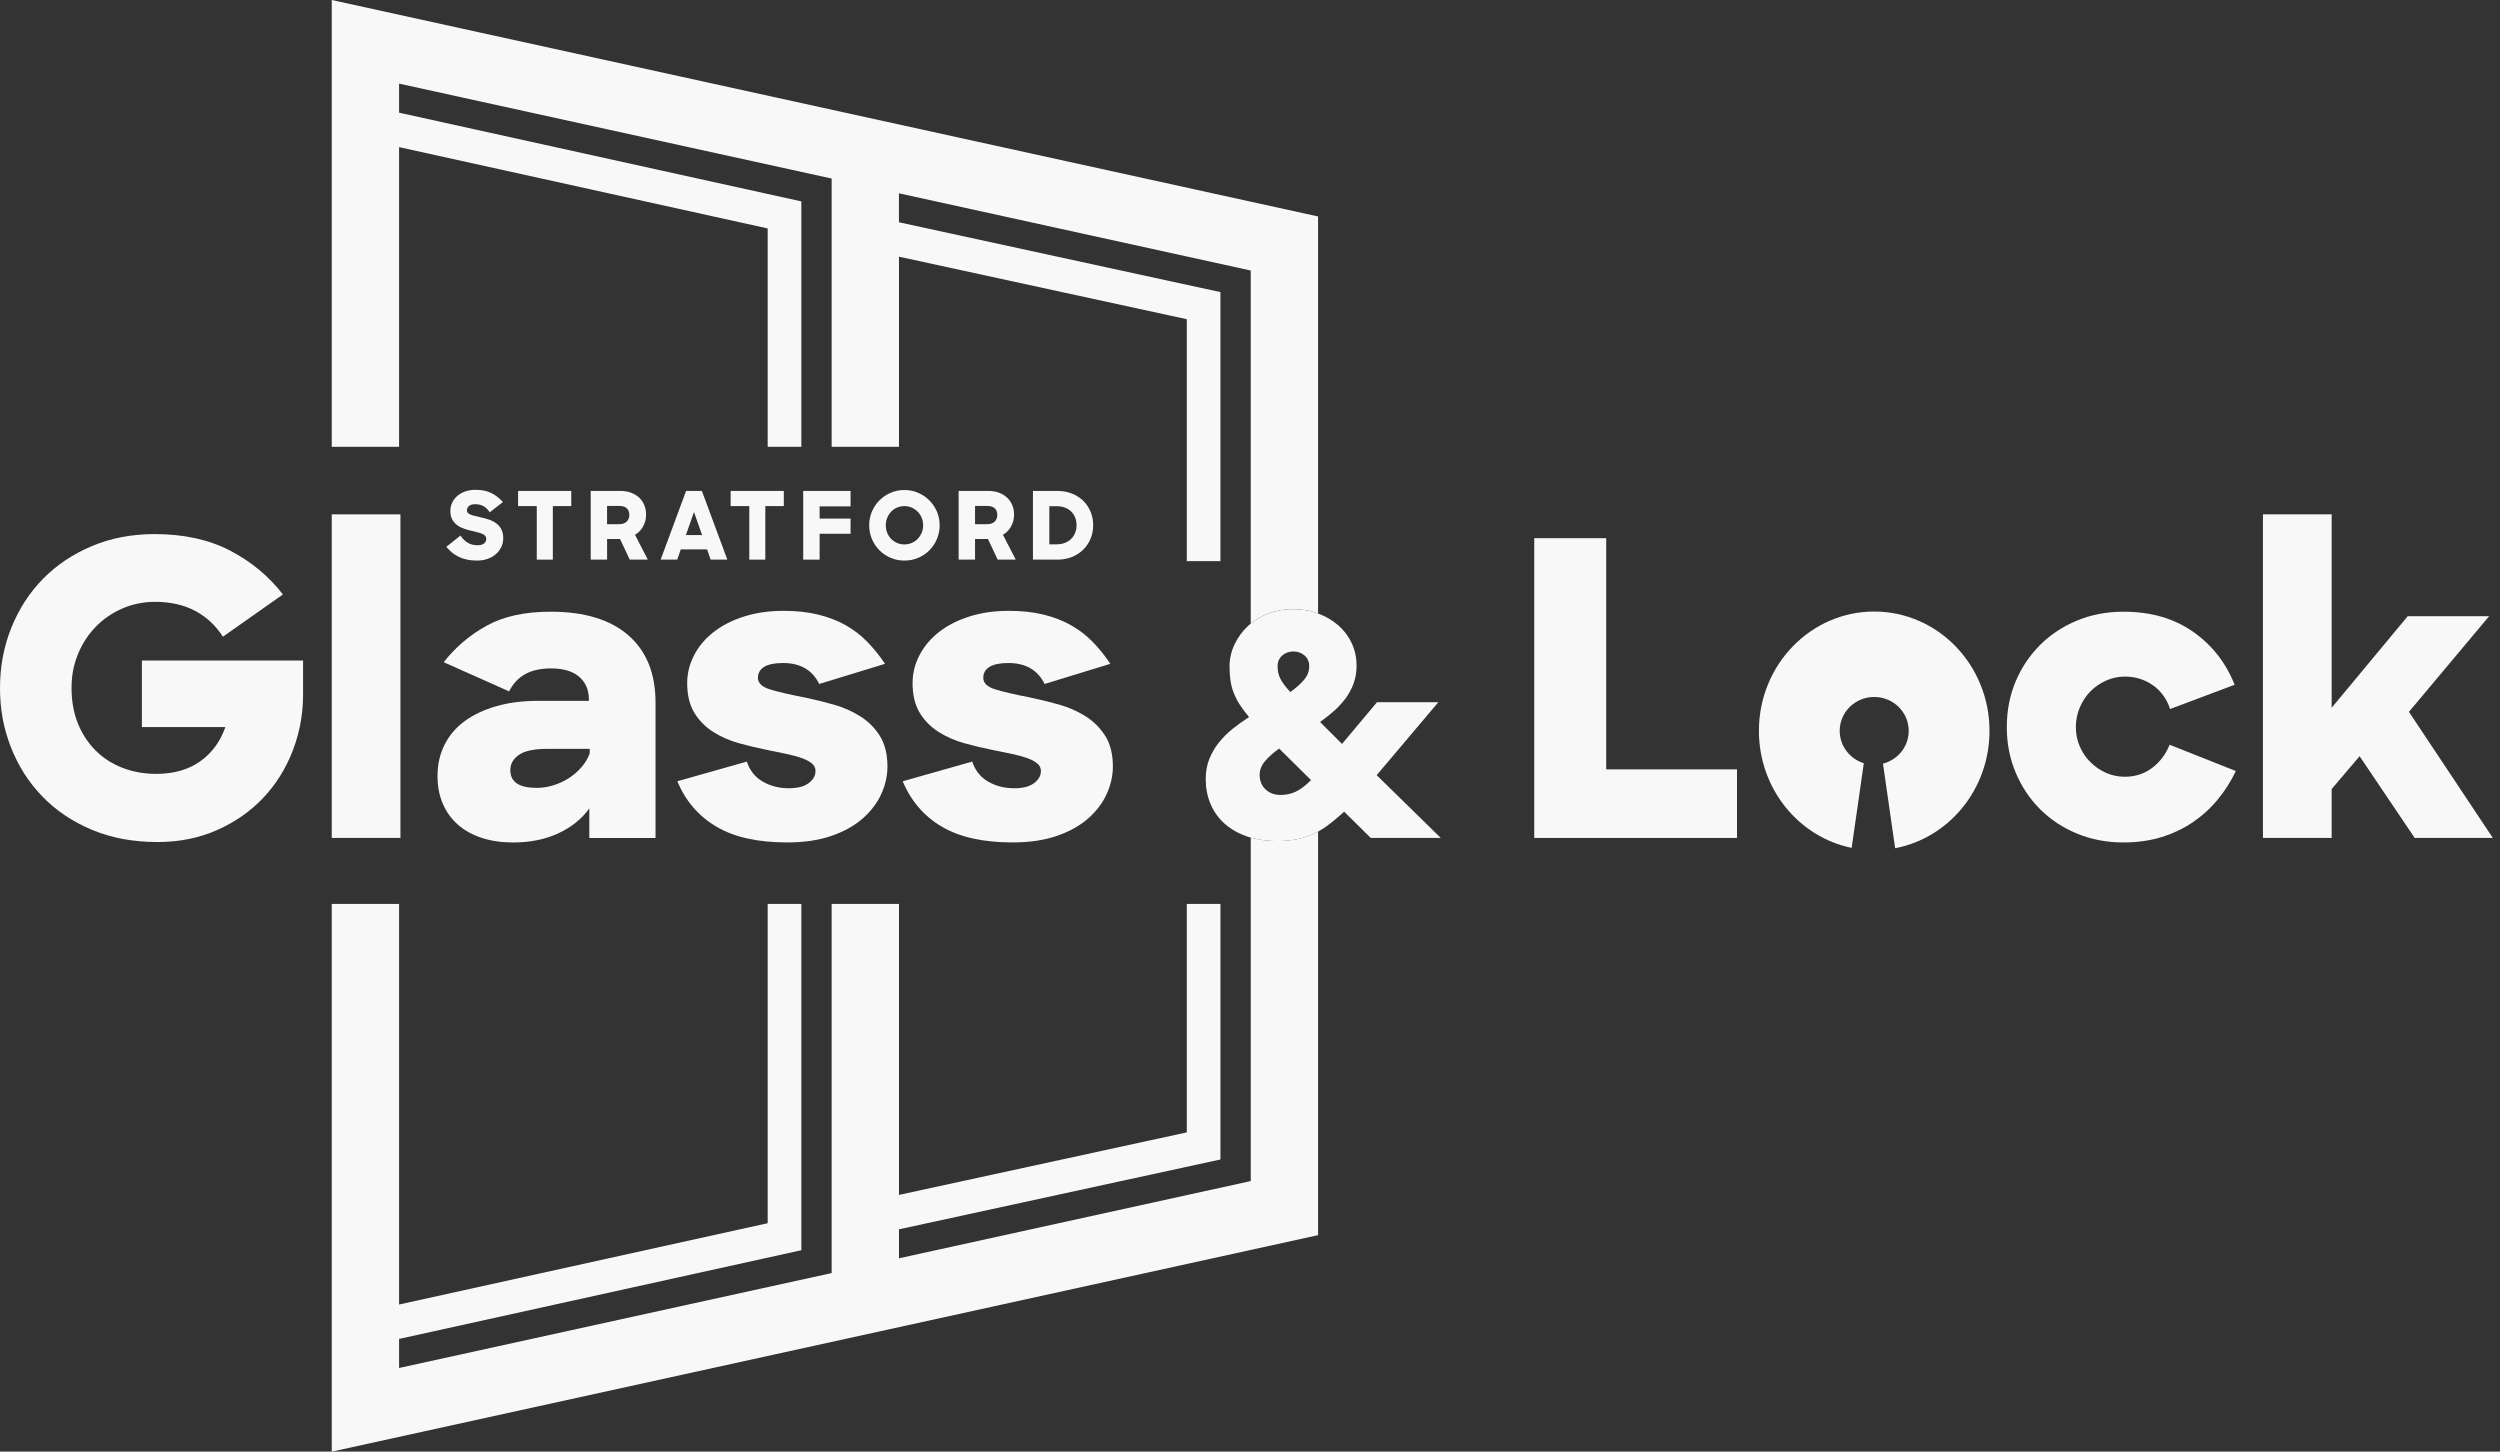
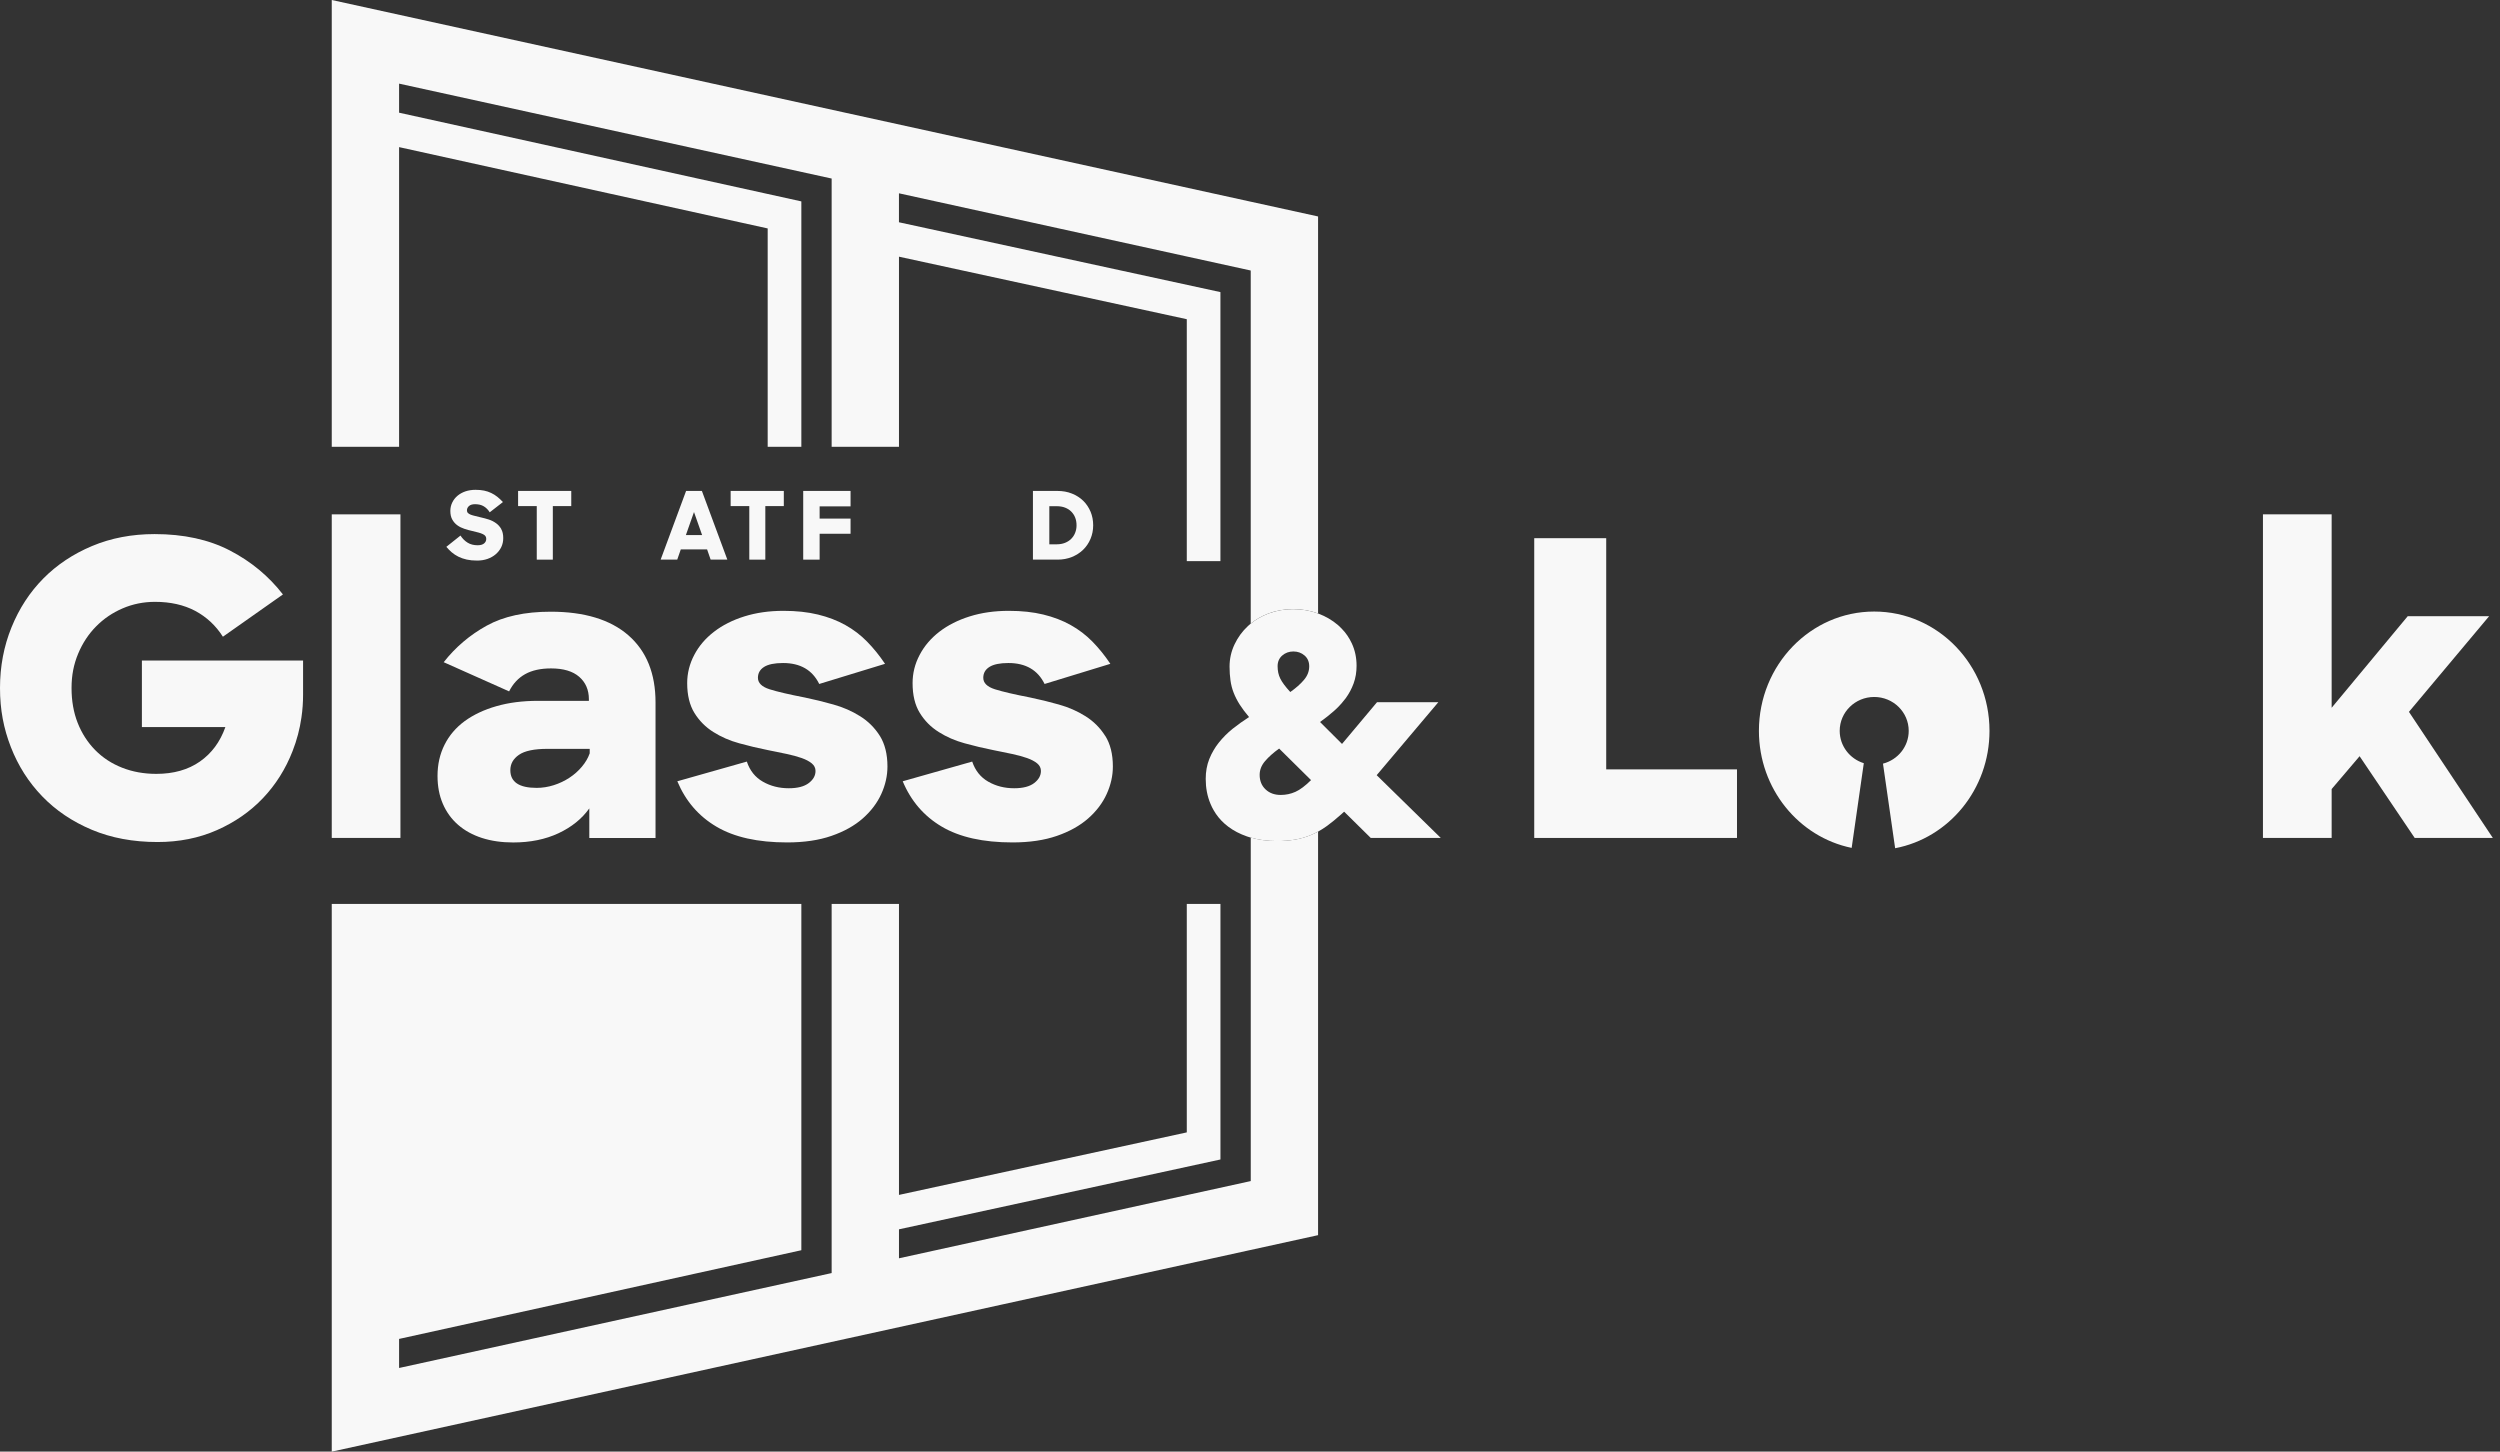
<svg xmlns="http://www.w3.org/2000/svg" width="217" height="126" viewBox="0 0 217 126" fill="none">
  <rect x="0" y="0" width="217" height="126" fill="#333333" stroke="none" />
  <g clip-path="url(#clip0_2622_1503)">
-     <path d="M114.408 72.185V107.212L28.796 126.002V78.464H34.641V113.232L66.635 106.174V78.464H69.557V108.519L34.641 116.218V118.741L72.187 110.502V78.462H78.031V103.718L103.013 98.291V78.462H105.935V100.643L78.031 106.705V109.22L108.565 102.517V72.698C109.252 72.898 110.011 72.999 110.844 72.999C111.4 72.999 111.919 72.959 112.401 72.878C112.885 72.796 113.362 72.659 113.826 72.46C114.022 72.378 114.216 72.285 114.408 72.181V72.185Z" fill="#F8F8F8" />
+     <path d="M114.408 72.185V107.212L28.796 126.002V78.464H34.641V113.232V78.464H69.557V108.519L34.641 116.218V118.741L72.187 110.502V78.462H78.031V103.718L103.013 98.291V78.462H105.935V100.643L78.031 106.705V109.22L108.565 102.517V72.698C109.252 72.898 110.011 72.999 110.844 72.999C111.4 72.999 111.919 72.959 112.401 72.878C112.885 72.796 113.362 72.659 113.826 72.46C114.022 72.378 114.216 72.285 114.408 72.181V72.185Z" fill="#F8F8F8" />
    <path d="M105.933 48.704V25.355L78.029 19.293V16.779L108.563 23.481V54.129C109.002 53.77 109.51 53.478 110.076 53.261C110.749 53.003 111.471 52.872 112.238 52.872C113.006 52.872 113.731 52.998 114.404 53.248H114.408V18.789L28.796 0V38.785H34.641V12.77L66.635 19.828V38.785H69.557V17.481L34.641 9.782V7.259L72.187 15.498V38.785H78.031V22.28L103.013 27.707V48.704H105.935H105.933Z" fill="#F8F8F8" />
    <path d="M12.316 57.335V63.112H19.562C19.108 64.393 18.372 65.391 17.347 66.105C16.323 66.817 15.064 67.172 13.566 67.172C12.493 67.172 11.506 66.993 10.603 66.638C9.697 66.282 8.916 65.771 8.262 65.107C7.608 64.441 7.102 63.656 6.745 62.753C6.389 61.851 6.21 60.842 6.21 59.724C6.21 58.605 6.4 57.664 6.78 56.748C7.162 55.831 7.679 55.043 8.335 54.379C8.99 53.713 9.755 53.189 10.638 52.81C11.517 52.43 12.458 52.24 13.458 52.24C14.79 52.24 15.95 52.5 16.937 53.021C17.924 53.547 18.728 54.293 19.348 55.268L24.558 51.598C23.323 50.005 21.786 48.733 19.953 47.783C18.122 46.834 15.943 46.359 13.423 46.359C11.447 46.359 9.638 46.704 7.997 47.392C6.356 48.08 4.943 49.02 3.766 50.208C2.59 51.397 1.665 52.81 1 54.45C0.333 56.091 0 57.85 0 59.725C0 61.601 0.316 63.242 0.947 64.857C1.577 66.473 2.48 67.893 3.659 69.116C4.839 70.342 6.27 71.307 7.962 72.021C9.651 72.732 11.553 73.088 13.672 73.088C15.55 73.088 17.272 72.743 18.829 72.055C20.39 71.367 21.722 70.439 22.829 69.274C23.933 68.11 24.79 66.751 25.397 65.192C25.764 64.251 26.022 63.282 26.164 62.28C26.261 61.629 26.307 60.968 26.307 60.291V57.333H12.314L12.316 57.335Z" fill="#F8F8F8" />
    <path d="M28.796 44.646V72.732H34.758V44.646H28.796Z" fill="#F8F8F8" />
    <path d="M54.544 55.144C52.972 53.779 50.723 53.096 47.797 53.096C45.558 53.096 43.709 53.499 42.245 54.308C40.781 55.116 39.536 56.175 38.513 57.479L44.191 60.012C44.524 59.346 44.988 58.848 45.582 58.516C46.178 58.184 46.925 58.018 47.831 58.018C48.901 58.018 49.716 58.26 50.277 58.748C50.834 59.235 51.115 59.883 51.115 60.691V60.833H46.689C45.357 60.833 44.156 60.988 43.084 61.297C42.014 61.603 41.097 62.038 40.333 62.594C39.573 63.154 38.99 63.837 38.586 64.645C38.18 65.453 37.977 66.355 37.977 67.353C37.977 68.258 38.133 69.066 38.442 69.778C38.751 70.49 39.189 71.097 39.763 71.595C40.333 72.094 41.026 72.473 41.835 72.736C42.641 72.995 43.548 73.126 44.547 73.126C46.022 73.126 47.333 72.86 48.475 72.327C49.617 71.791 50.509 71.072 51.152 70.168V72.736H56.9V60.975C56.9 58.456 56.114 56.514 54.544 55.145V55.144ZM51.187 65.389C51.044 65.795 50.819 66.18 50.509 66.548C50.2 66.919 49.836 67.24 49.42 67.512C49.005 67.785 48.551 67.999 48.064 68.154C47.576 68.309 47.082 68.388 46.581 68.388C45.059 68.388 44.297 67.877 44.297 66.853C44.297 66.307 44.547 65.86 45.048 65.517C45.547 65.172 46.37 65.001 47.512 65.001H51.187V65.391V65.389Z" fill="#F8F8F8" />
    <path d="M76.37 63.875C75.929 63.174 75.359 62.605 74.654 62.165C73.952 61.725 73.179 61.386 72.335 61.151C71.49 60.912 70.662 60.711 69.855 60.543C68.499 60.28 67.483 60.045 66.805 59.831C66.127 59.616 65.788 59.282 65.788 58.833C65.788 58.428 65.968 58.112 66.324 57.888C66.68 57.664 67.227 57.55 67.967 57.55C69.466 57.55 70.513 58.154 71.108 59.368L76.821 57.62C76.342 56.908 75.825 56.266 75.266 55.697C74.709 55.125 74.076 54.644 73.376 54.253C72.673 53.859 71.88 53.558 71.001 53.343C70.122 53.129 69.122 53.021 68.004 53.021C66.768 53.021 65.637 53.182 64.614 53.503C63.588 53.824 62.709 54.27 61.973 54.839C61.233 55.41 60.661 56.081 60.257 56.855C59.853 57.625 59.648 58.439 59.648 59.295C59.648 60.342 59.858 61.203 60.273 61.88C60.692 62.557 61.238 63.112 61.916 63.537C62.594 63.966 63.345 64.293 64.166 64.517C64.986 64.745 65.814 64.941 66.646 65.107C67.24 65.223 67.788 65.337 68.289 65.444C68.787 65.55 69.221 65.669 69.592 65.8C69.959 65.931 70.251 66.087 70.465 66.264C70.679 66.442 70.787 66.659 70.787 66.922C70.787 67.326 70.591 67.674 70.197 67.973C69.805 68.271 69.226 68.42 68.466 68.42C67.632 68.42 66.881 68.231 66.216 67.849C65.549 67.47 65.085 66.886 64.825 66.105L58.791 67.815C59.507 69.524 60.635 70.84 62.183 71.752C63.729 72.668 65.774 73.123 68.322 73.123C69.796 73.123 71.083 72.933 72.176 72.553C73.272 72.174 74.175 71.667 74.889 71.039C75.602 70.409 76.138 69.703 76.496 68.918C76.852 68.134 77.031 67.337 77.031 66.53C77.031 65.463 76.808 64.576 76.372 63.875H76.37Z" fill="#F8F8F8" />
    <path d="M95.93 63.875C95.491 63.174 94.919 62.605 94.217 62.165C93.515 61.725 92.742 61.386 91.898 61.151C91.054 60.912 90.226 60.711 89.418 60.543C88.062 60.28 87.046 60.045 86.364 59.831C85.686 59.616 85.348 59.282 85.348 58.833C85.348 58.428 85.527 58.112 85.885 57.888C86.242 57.664 86.788 57.55 87.528 57.55C89.027 57.55 90.074 58.154 90.67 59.368L96.379 57.62C95.902 56.908 95.385 56.266 94.828 55.697C94.266 55.125 93.636 54.644 92.934 54.253C92.233 53.859 91.441 53.558 90.562 53.343C89.683 53.129 88.68 53.021 87.565 53.021C86.326 53.021 85.195 53.182 84.173 53.503C83.15 53.824 82.271 54.27 81.532 54.839C80.796 55.41 80.224 56.081 79.82 56.855C79.414 57.625 79.212 58.439 79.212 59.295C79.212 60.342 79.42 61.203 79.837 61.88C80.251 62.557 80.801 63.112 81.479 63.537C82.157 63.966 82.905 64.293 83.727 64.517C84.548 64.745 85.376 64.941 86.207 65.107C86.803 65.223 87.349 65.337 87.85 65.444C88.349 65.55 88.786 65.669 89.153 65.8C89.524 65.931 89.813 66.087 90.03 66.264C90.244 66.442 90.352 66.659 90.352 66.922C90.352 67.326 90.153 67.674 89.762 67.973C89.371 68.271 88.791 68.42 88.031 68.42C87.196 68.42 86.447 68.231 85.781 67.849C85.114 67.47 84.65 66.886 84.387 66.105L78.356 67.815C79.069 69.524 80.2 70.84 81.746 71.752C83.294 72.668 85.341 73.123 87.888 73.123C89.363 73.123 90.646 72.933 91.743 72.553C92.839 72.174 93.742 71.667 94.455 71.039C95.171 70.409 95.705 69.703 96.061 68.918C96.418 68.134 96.597 67.337 96.597 66.53C96.597 65.463 96.377 64.576 95.937 63.875H95.93Z" fill="#F8F8F8" />
    <path d="M119.497 67.284L124.848 60.95H119.526L116.487 64.574L116.453 64.539L114.579 62.669C115.009 62.366 115.415 62.041 115.8 61.703C116.038 61.494 116.255 61.275 116.453 61.045C116.58 60.902 116.697 60.757 116.809 60.605C117.096 60.211 117.326 59.782 117.496 59.315C117.666 58.851 117.75 58.34 117.75 57.786C117.75 57.085 117.613 56.437 117.335 55.841C117.112 55.362 116.822 54.935 116.453 54.56C116.365 54.463 116.268 54.373 116.166 54.282C116.155 54.271 116.142 54.262 116.127 54.249C115.634 53.826 115.06 53.494 114.406 53.249H114.402C113.73 52.998 113.008 52.874 112.237 52.874C111.465 52.874 110.747 53.005 110.075 53.262C109.508 53.481 109 53.773 108.561 54.131C108.514 54.169 108.468 54.209 108.424 54.251C108.391 54.277 108.36 54.306 108.327 54.335C107.834 54.793 107.445 55.324 107.158 55.934C106.869 56.541 106.725 57.185 106.725 57.864C106.725 58.293 106.754 58.696 106.807 59.072C106.86 59.448 106.953 59.808 107.087 60.145C107.222 60.486 107.395 60.826 107.613 61.167C107.829 61.505 108.097 61.864 108.419 62.24C107.916 62.561 107.443 62.902 106.993 63.258C106.546 63.618 106.149 64.017 105.798 64.455C105.628 64.665 105.477 64.884 105.345 65.114C105.195 65.362 105.071 65.621 104.965 65.889C104.757 66.409 104.656 66.981 104.656 67.608C104.656 68.397 104.793 69.119 105.075 69.782C105.153 69.971 105.244 70.156 105.347 70.331C105.595 70.765 105.908 71.15 106.284 71.486C106.39 71.579 106.498 71.67 106.611 71.754C107.074 72.105 107.613 72.384 108.232 72.601C108.34 72.639 108.448 72.674 108.56 72.703C109.247 72.904 110.005 73.004 110.838 73.004C111.394 73.004 111.913 72.964 112.396 72.884C112.88 72.802 113.357 72.665 113.821 72.466C114.017 72.384 114.21 72.291 114.402 72.187C114.632 72.061 114.864 71.915 115.091 71.754C115.129 71.73 115.168 71.701 115.204 71.676C115.594 71.389 116.008 71.053 116.447 70.657C116.52 70.59 116.593 70.522 116.67 70.453L118.982 72.734H125.06L119.494 67.284H119.497ZM112.441 68.732C112.037 68.913 111.615 69.001 111.164 69.001C110.626 69.001 110.188 68.84 109.85 68.519C109.508 68.196 109.338 67.774 109.338 67.256C109.338 66.827 109.493 66.431 109.808 66.063C110.12 65.696 110.53 65.333 111.029 64.975L113.799 67.714C113.296 68.212 112.843 68.554 112.441 68.732ZM110.895 57.837C110.895 57.443 111.03 57.131 111.299 56.897C111.568 56.664 111.893 56.547 112.266 56.547C112.639 56.547 112.968 56.664 113.236 56.897C113.505 57.131 113.64 57.443 113.64 57.837C113.64 58.266 113.488 58.66 113.181 59.019C112.878 59.379 112.483 59.725 111.997 60.067C111.568 59.6 111.279 59.213 111.127 58.897C110.972 58.585 110.897 58.231 110.897 57.839L110.895 57.837Z" fill="#F8F8F8" />
    <path d="M139.419 66.782V46.715H133.172V72.734H150.771V66.782H139.419Z" fill="#F8F8F8" />
-     <path d="M188.321 64.643C187.988 65.475 187.482 66.145 186.804 66.656C186.126 67.167 185.335 67.422 184.432 67.422C183.86 67.422 183.319 67.309 182.807 67.085C182.296 66.857 181.842 66.548 181.451 66.158C181.057 65.767 180.748 65.309 180.523 64.787C180.298 64.266 180.185 63.705 180.185 63.112C180.185 62.519 180.298 61.952 180.523 61.417C180.748 60.882 181.051 60.419 181.435 60.028C181.815 59.634 182.268 59.322 182.791 59.083C183.314 58.846 183.86 58.727 184.434 58.727C185.337 58.727 186.146 58.976 186.863 59.474C187.575 59.972 188.076 60.663 188.361 61.543L193.966 59.439C193.204 57.516 191.996 55.976 190.342 54.824C188.685 53.671 186.682 53.096 184.326 53.096C182.873 53.096 181.53 53.35 180.295 53.861C179.056 54.374 177.986 55.08 177.08 55.981C176.177 56.886 175.466 57.941 174.956 59.153C174.445 60.366 174.191 61.685 174.191 63.112C174.191 64.539 174.445 65.826 174.956 67.048C175.468 68.274 176.177 69.335 177.08 70.24C177.986 71.141 179.056 71.851 180.295 72.36C181.53 72.871 182.875 73.125 184.326 73.125C185.516 73.125 186.61 72.969 187.61 72.663C188.61 72.355 189.514 71.924 190.322 71.378C191.132 70.829 191.854 70.179 192.484 69.418C193.113 68.658 193.644 67.826 194.07 66.924L188.323 64.643H188.321Z" fill="#F8F8F8" />
    <path d="M209.096 61.789L216.055 53.487H208.99L202.387 61.434V44.646H196.424V72.732H202.387V68.49L204.813 65.639L209.595 72.732H216.377L209.096 61.789Z" fill="#F8F8F8" />
    <path d="M43.508 45.916C43.387 45.708 43.233 45.536 43.045 45.405C42.855 45.27 42.649 45.166 42.42 45.093C42.19 45.02 41.965 44.958 41.739 44.909C41.558 44.865 41.393 44.827 41.245 44.788C41.093 44.754 40.967 44.715 40.859 44.675C40.754 44.635 40.673 44.584 40.615 44.524C40.556 44.465 40.531 44.389 40.531 44.295C40.531 44.159 40.585 44.036 40.702 43.929C40.816 43.821 40.995 43.764 41.24 43.764C41.541 43.764 41.792 43.827 41.994 43.949C42.195 44.071 42.369 44.243 42.508 44.469L43.654 43.578C43.497 43.409 43.336 43.257 43.169 43.124C43.003 42.993 42.824 42.88 42.638 42.792C42.448 42.701 42.243 42.631 42.018 42.584C41.795 42.54 41.548 42.516 41.276 42.516C40.953 42.516 40.66 42.564 40.392 42.653C40.127 42.746 39.895 42.876 39.705 43.038C39.514 43.203 39.363 43.394 39.255 43.619C39.147 43.841 39.09 44.082 39.09 44.345C39.09 44.648 39.145 44.901 39.262 45.104C39.376 45.305 39.522 45.471 39.703 45.6C39.884 45.73 40.085 45.828 40.308 45.901C40.532 45.978 40.752 46.036 40.971 46.086C41.185 46.135 41.366 46.182 41.517 46.221C41.673 46.261 41.801 46.308 41.903 46.358C42.009 46.405 42.084 46.463 42.133 46.529C42.181 46.593 42.206 46.675 42.206 46.773C42.206 46.938 42.142 47.067 42.016 47.173C41.89 47.275 41.708 47.328 41.461 47.328C41.123 47.328 40.832 47.255 40.593 47.106C40.353 46.96 40.145 46.754 39.969 46.487L38.742 47.465C38.884 47.635 39.043 47.795 39.211 47.941C39.383 48.087 39.577 48.215 39.792 48.321C40.008 48.427 40.247 48.511 40.514 48.571C40.777 48.629 41.075 48.658 41.408 48.658C41.74 48.658 42.038 48.609 42.316 48.513C42.594 48.414 42.833 48.279 43.034 48.104C43.235 47.929 43.396 47.724 43.511 47.489C43.625 47.25 43.681 46.991 43.681 46.708C43.681 46.387 43.623 46.122 43.502 45.918L43.508 45.916Z" fill="#F8F8F8" />
    <path d="M44.971 42.613V43.929H46.591V48.576H47.985V43.929H49.586V42.613H44.971Z" fill="#F8F8F8" />
-     <path d="M55.116 46.42C55.417 46.244 55.653 46.005 55.823 45.695C55.995 45.389 56.081 45.044 56.081 44.662C56.081 44.38 56.033 44.113 55.935 43.867C55.836 43.619 55.692 43.403 55.502 43.215C55.308 43.031 55.076 42.885 54.798 42.776C54.52 42.668 54.202 42.611 53.84 42.611H51.273V48.575H52.696V46.786H53.818L54.659 48.575H56.231L55.118 46.418L55.116 46.42ZM54.409 45.264C54.263 45.42 54.038 45.498 53.734 45.498H52.694V43.914H53.734C54.036 43.914 54.257 43.982 54.407 44.122C54.553 44.263 54.626 44.453 54.626 44.697C54.626 44.921 54.553 45.111 54.41 45.266L54.409 45.264Z" fill="#F8F8F8" />
    <path d="M60.926 42.613H59.553L57.344 48.576H58.784L59.093 47.686H61.375L61.684 48.576H63.133L60.924 42.613H60.926ZM59.535 46.443L60.239 44.445L60.942 46.443H59.533H59.535Z" fill="#F8F8F8" />
    <path d="M63.42 42.613V43.929H65.039V48.576H66.43V43.929H68.035V42.613H63.42Z" fill="#F8F8F8" />
    <path d="M73.828 43.953V42.613H69.719V48.576H71.143V46.33H73.828V45.014H71.143V43.953H73.828Z" fill="#F8F8F8" />
-     <path d="M81.321 44.401C81.163 44.035 80.946 43.71 80.666 43.431C80.387 43.151 80.065 42.934 79.694 42.774C79.323 42.613 78.927 42.531 78.499 42.531C78.071 42.531 77.678 42.613 77.307 42.774C76.936 42.934 76.611 43.153 76.337 43.431C76.059 43.71 75.844 44.035 75.685 44.401C75.527 44.772 75.447 45.171 75.447 45.595C75.447 46.018 75.526 46.419 75.685 46.792C75.842 47.166 76.059 47.489 76.337 47.766C76.615 48.044 76.936 48.259 77.307 48.419C77.678 48.58 78.075 48.658 78.499 48.658C78.923 48.658 79.332 48.58 79.703 48.419C80.074 48.259 80.396 48.04 80.674 47.766C80.948 47.489 81.165 47.166 81.323 46.792C81.48 46.421 81.562 46.022 81.562 45.595C81.562 45.168 81.48 44.772 81.323 44.401H81.321ZM80.005 46.237C79.923 46.436 79.809 46.611 79.663 46.764C79.52 46.916 79.347 47.036 79.15 47.124C78.95 47.212 78.735 47.255 78.497 47.255C78.26 47.255 78.048 47.212 77.852 47.124C77.656 47.036 77.487 46.916 77.34 46.764C77.198 46.609 77.083 46.434 77.004 46.237C76.925 46.038 76.887 45.827 76.887 45.595C76.887 45.363 76.927 45.151 77.01 44.951C77.092 44.75 77.203 44.571 77.346 44.42C77.487 44.268 77.655 44.148 77.858 44.06C78.057 43.972 78.269 43.929 78.497 43.929C78.726 43.929 78.941 43.972 79.14 44.06C79.34 44.148 79.515 44.268 79.661 44.42C79.808 44.571 79.924 44.75 80.007 44.951C80.089 45.151 80.129 45.368 80.129 45.595C80.129 45.821 80.089 46.038 80.007 46.237H80.005Z" fill="#F8F8F8" />
-     <path d="M87.055 46.42C87.357 46.244 87.593 46.005 87.763 45.695C87.934 45.389 88.022 45.044 88.022 44.662C88.022 44.38 87.973 44.113 87.872 43.867C87.775 43.619 87.629 43.403 87.439 43.215C87.245 43.031 87.013 42.885 86.736 42.776C86.458 42.668 86.14 42.611 85.778 42.611H83.21V48.575H84.634V46.786H85.756L86.597 48.575H88.168L87.055 46.418V46.42ZM86.348 45.264C86.202 45.42 85.981 45.498 85.674 45.498H84.634V43.914H85.674C85.975 43.914 86.196 43.982 86.346 44.122C86.492 44.263 86.566 44.453 86.566 44.697C86.566 44.921 86.492 45.111 86.35 45.266L86.348 45.264Z" fill="#F8F8F8" />
    <path d="M94.661 44.416C94.51 44.055 94.299 43.739 94.027 43.471C93.753 43.204 93.426 42.995 93.046 42.843C92.664 42.688 92.24 42.613 91.778 42.613H89.659V48.576H91.801C92.242 48.576 92.655 48.5 93.035 48.348C93.411 48.197 93.738 47.987 94.011 47.724C94.285 47.458 94.499 47.144 94.654 46.779C94.809 46.414 94.888 46.02 94.888 45.595C94.888 45.17 94.811 44.777 94.663 44.416H94.661ZM93.325 46.243C93.247 46.443 93.132 46.618 92.984 46.768C92.834 46.918 92.653 47.036 92.443 47.118C92.233 47.202 91.995 47.246 91.736 47.246H91.081V43.938H91.71C91.99 43.938 92.236 43.978 92.452 44.064C92.668 44.148 92.848 44.264 92.995 44.416C93.141 44.566 93.254 44.739 93.331 44.941C93.408 45.142 93.444 45.361 93.444 45.595C93.444 45.828 93.406 46.038 93.324 46.243H93.325Z" fill="#F8F8F8" />
    <path d="M162.681 53.082C157.153 53.082 152.674 57.718 152.674 63.439C152.674 68.466 156.133 72.656 160.724 73.597L161.778 66.245C160.565 65.869 159.686 64.754 159.686 63.439C159.686 61.813 161.027 60.497 162.681 60.497C164.335 60.497 165.676 61.813 165.676 63.439C165.676 64.804 164.73 65.951 163.443 66.284L164.498 73.626C169.158 72.74 172.688 68.517 172.688 63.439C172.688 57.718 168.209 53.082 162.681 53.082Z" fill="#F8F8F8" />
  </g>
  <defs>
    <clipPath id="clip0_2622_1503">
      <rect width="216.377" height="126" fill="white" />
    </clipPath>
  </defs>
</svg>